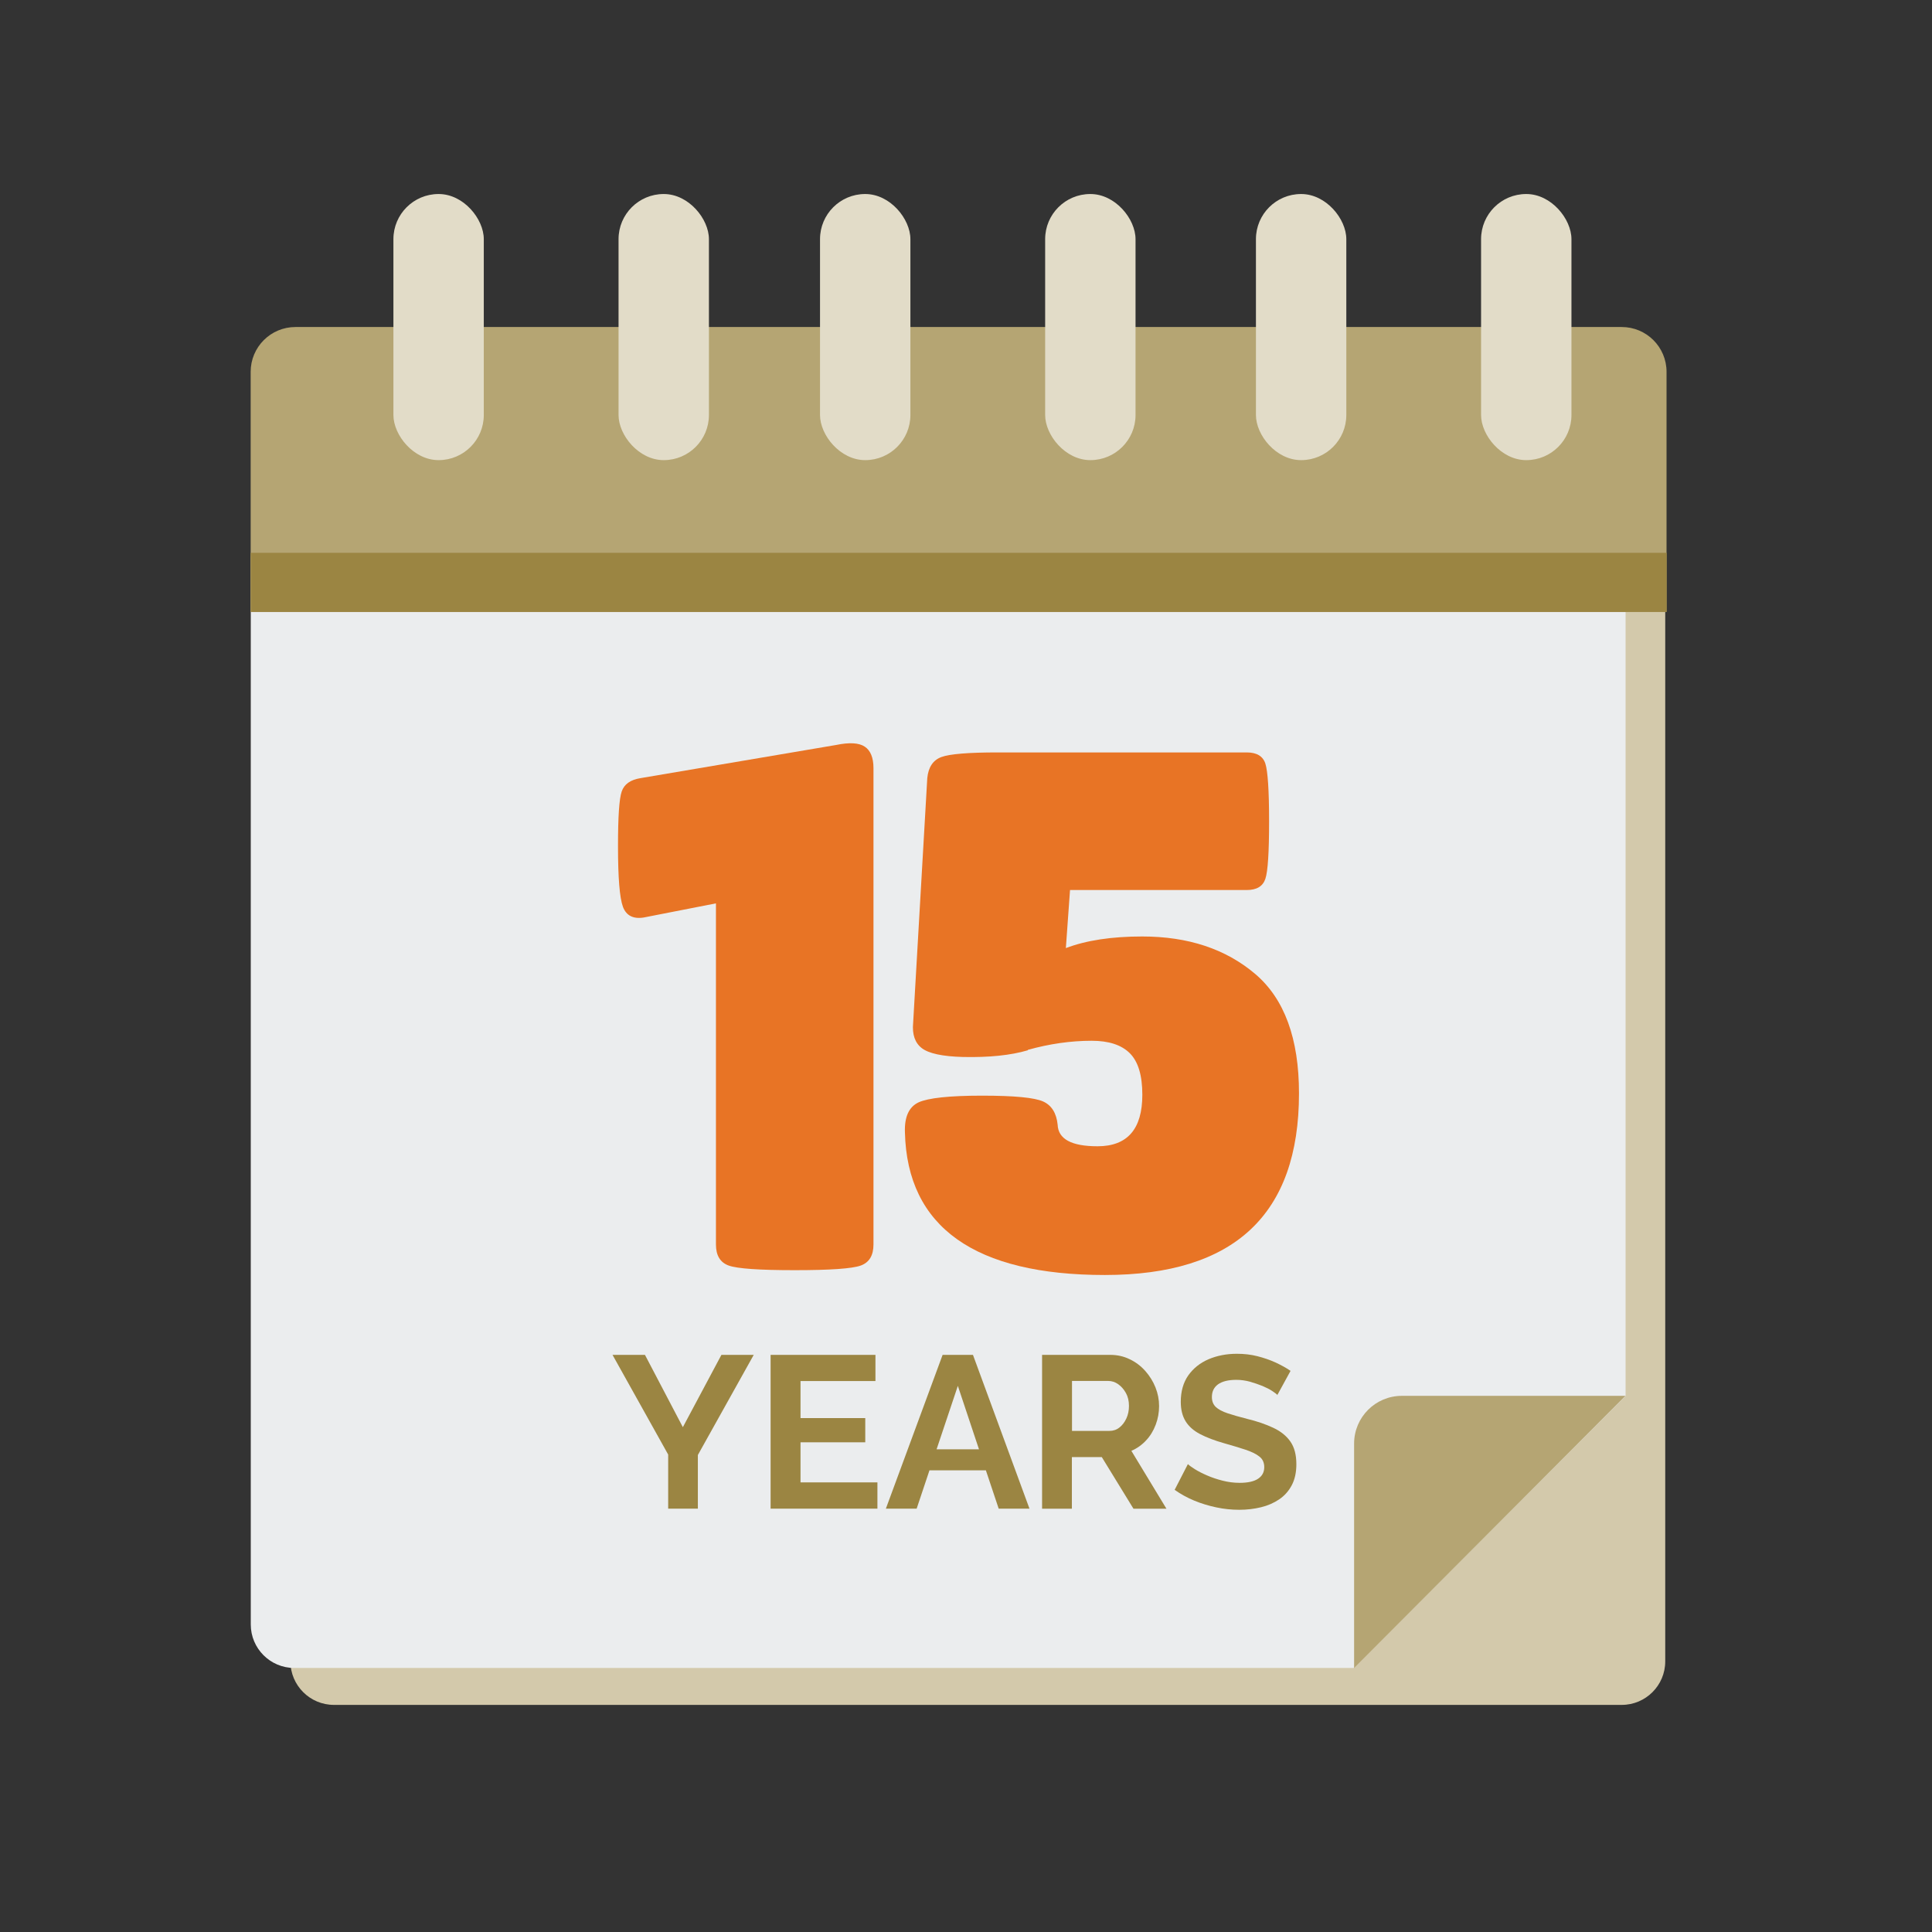
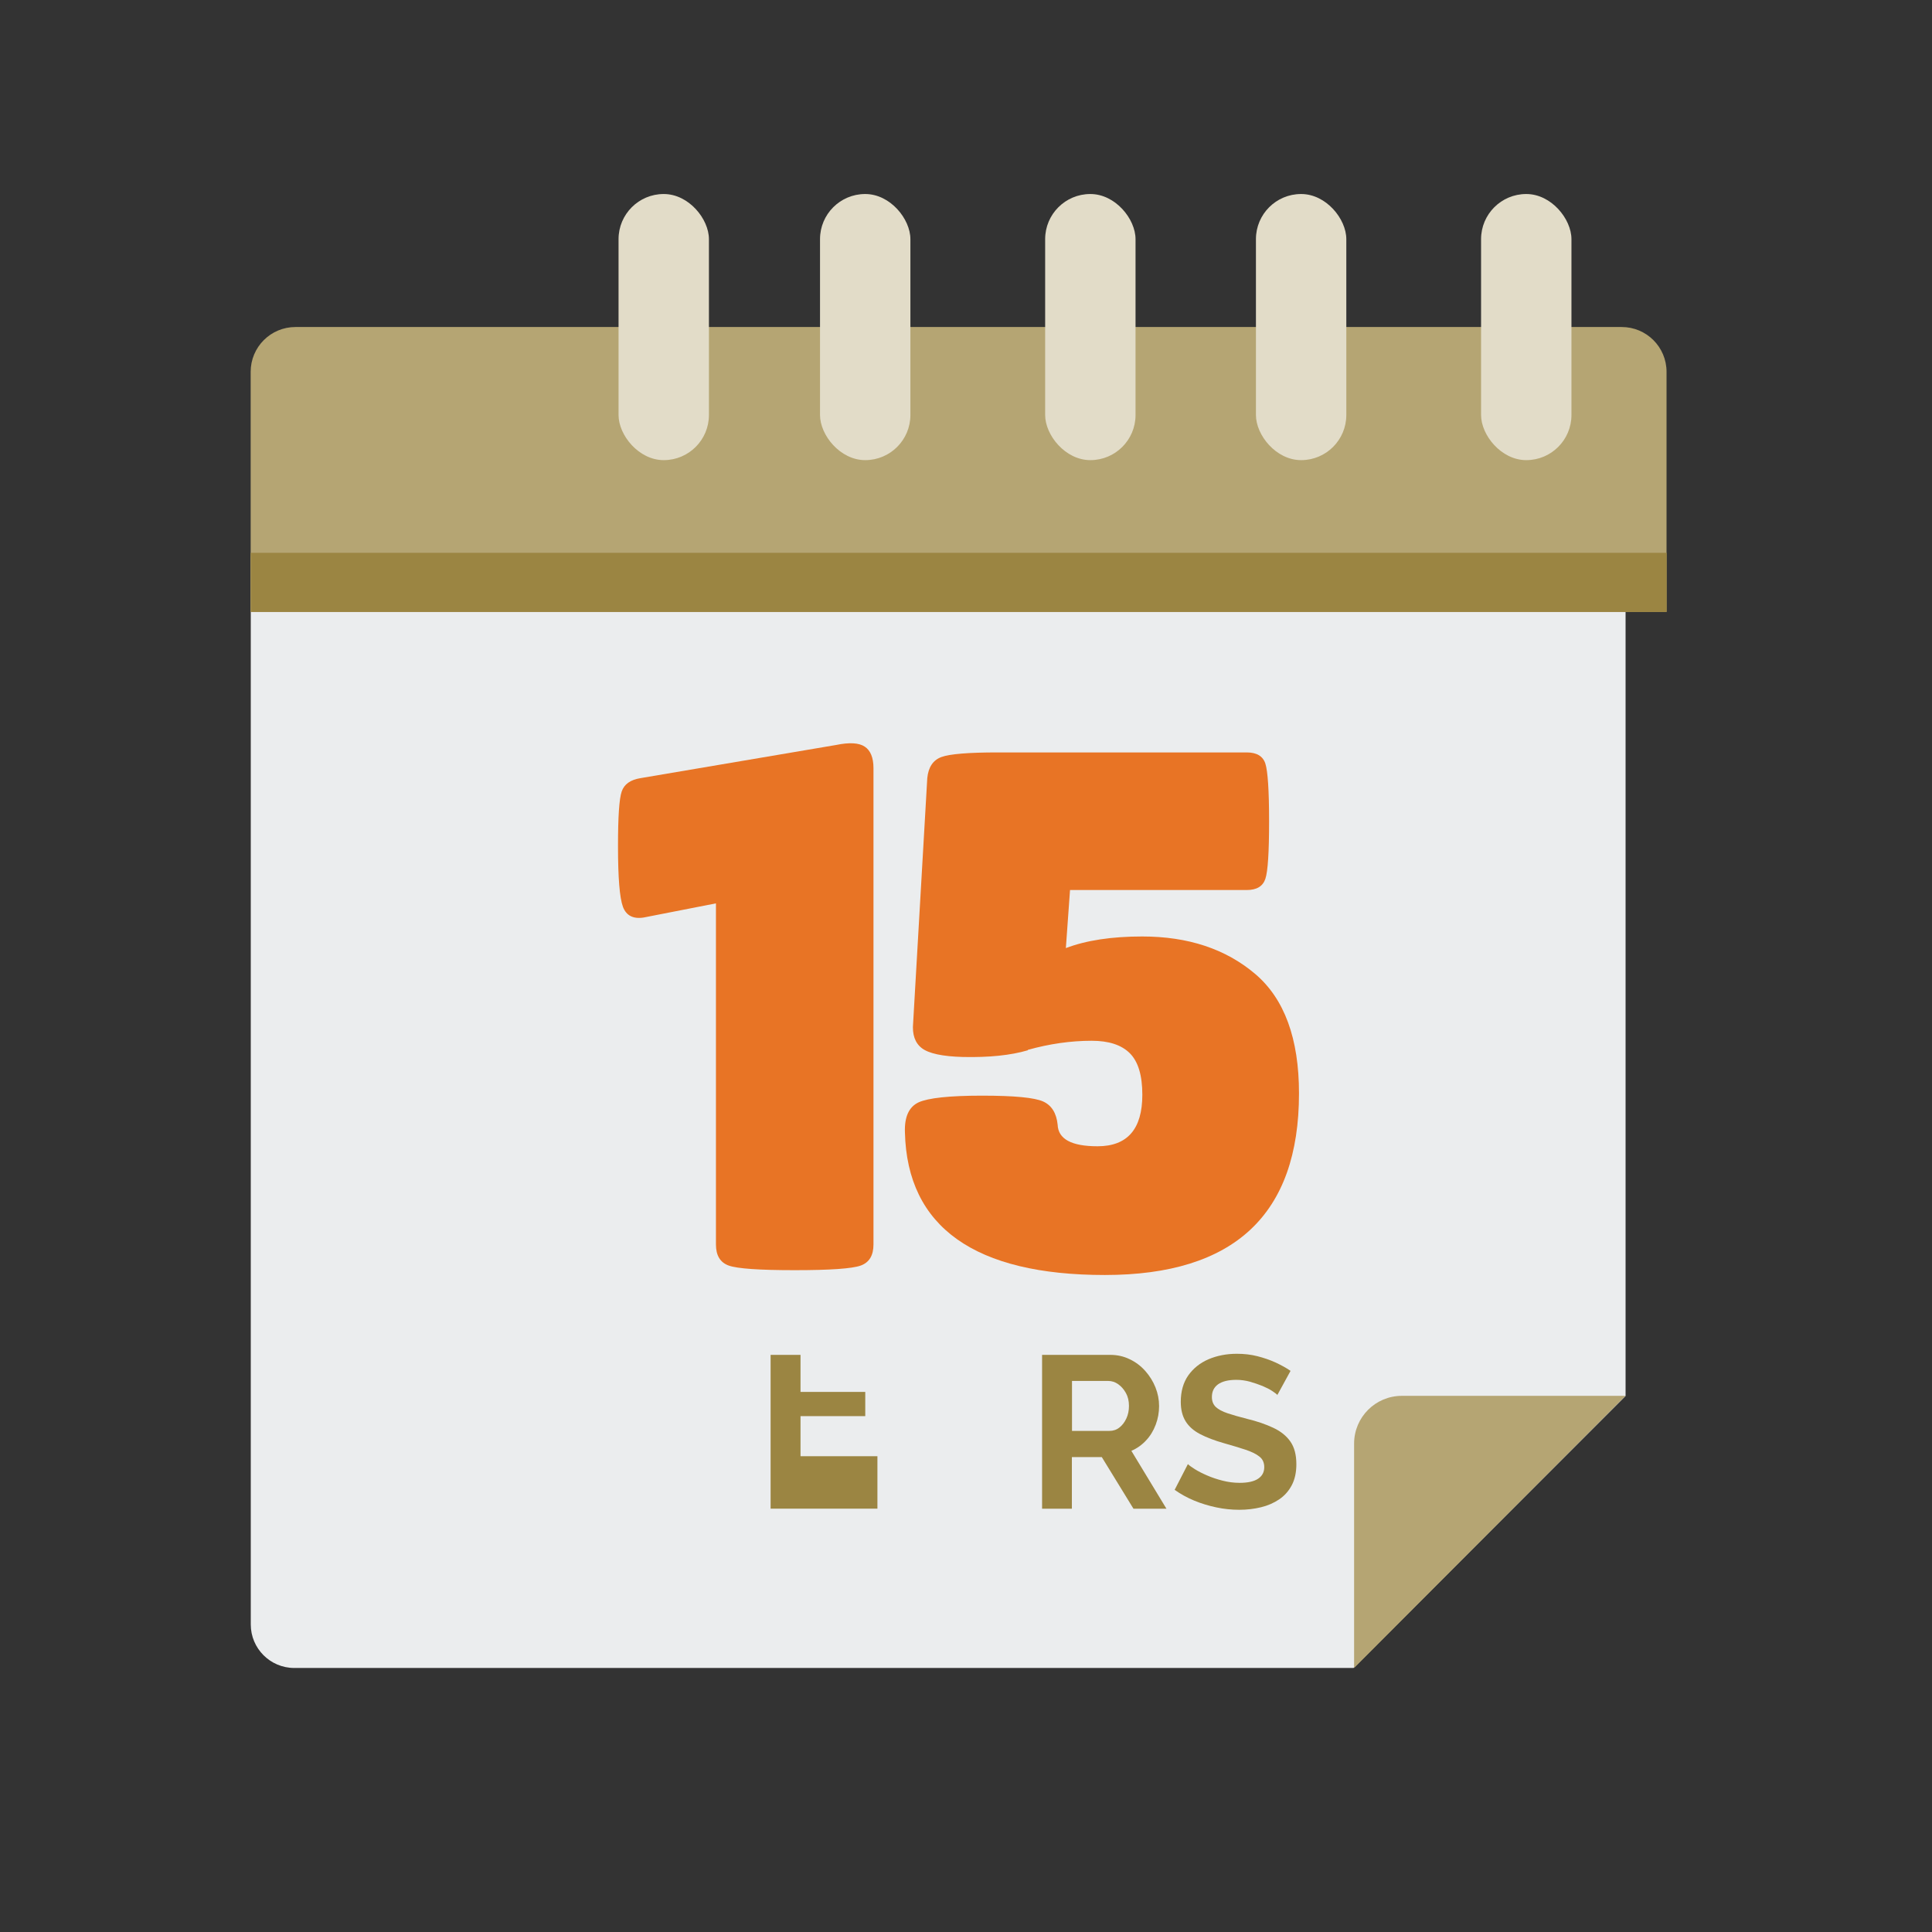
<svg xmlns="http://www.w3.org/2000/svg" id="a" width="2.45in" height="2.45in" viewBox="0 0 176.35 176.35">
  <rect x="0" y="0" width="176.35" height="176.35" fill="#333333" stroke="none" />
  <defs>
    <style>.b{fill:#b5a573;}.c{fill:#9b8542;}.d{fill:#e2dcc8;}.e{fill:#ebedee;}.f{fill:#e87425;}.g{fill:#d3c9ab;}</style>
  </defs>
-   <path class="g" d="M148.02,155.62H30.48c-2.19,0-3.97-1.78-3.97-3.97V54.36c0-2.24,1.81-4.05,4.05-4.05h117.39c2.24,0,4.05,1.81,4.05,4.05v97.29c0,2.19-1.78,3.97-3.97,3.97Z" />
  <g>
    <path class="e" d="M123.54,152.25H26.86c-2.19,0-3.97-1.78-3.97-3.97V50.98c0-2.24,1.81-4.05,4.05-4.05h117.39c2.24,0,4.05,1.81,4.05,4.05V127.42l-24.83,24.83Z" />
    <path class="b" d="M123.6,152.25v-20.48c0-2.41,1.95-4.36,4.36-4.36h20.41l-24.77,24.84Z" />
  </g>
  <path class="b" d="M22.88,55.85v-21.91c0-2.26,1.83-4.09,4.09-4.09h121.06c2.26,0,4.09,1.83,4.09,4.09v21.91H22.88Z" />
  <g>
    <path class="f" d="M65.34,82.46l-6.59,1.29c-.96,.15-1.59-.18-1.89-.98-.3-.81-.45-2.65-.45-5.53,0-2.68,.11-4.34,.34-5,.23-.66,.79-1.06,1.7-1.21l17.87-3.03c1.21-.25,2.08-.2,2.61,.15,.53,.35,.8,1.01,.8,1.97v43.47c0,1.01-.39,1.65-1.17,1.93-.78,.28-2.79,.42-6.02,.42s-5.24-.14-6.02-.42c-.78-.28-1.17-.92-1.17-1.93v-31.13Z" />
    <path class="f" d="M93.81,95.87c-1.57,.46-3.53,.66-5.91,.61-1.87-.05-3.12-.32-3.75-.8-.63-.48-.9-1.25-.8-2.31l1.29-22.34c.1-1.01,.53-1.65,1.29-1.93,.76-.28,2.47-.42,5.15-.42h22.72c.91,0,1.48,.34,1.7,1.02s.34,2.44,.34,5.26-.11,4.58-.34,5.26-.79,1.02-1.7,1.02h-16.13l-.38,5.3c1.87-.71,4.19-1.06,6.97-1.06,4.19,0,7.62,1.14,10.3,3.41s4.01,5.91,4.01,10.91c0,11.06-5.91,16.58-17.72,16.58s-18.05-4.34-18.25-13.03c-.05-1.41,.37-2.32,1.25-2.73,.88-.4,2.81-.61,5.79-.61s4.78,.18,5.57,.53c.78,.35,1.22,1.06,1.33,2.12,.05,1.31,1.26,1.97,3.64,1.97,2.73,0,4.09-1.57,4.09-4.7,0-1.77-.38-3.03-1.14-3.79-.76-.76-1.92-1.14-3.48-1.14-1.92,0-3.86,.28-5.83,.83Z" />
  </g>
  <g>
-     <path class="c" d="M58.87,123.67l3.46,6.6,3.52-6.6h2.95l-5.1,9.14v4.9h-2.71v-4.94l-5.08-9.1h2.97Z" />
-     <path class="c" d="M80.09,135.32v2.39h-9.75v-14.04h9.57v2.39h-6.84v3.38h5.91v2.21h-5.91v3.66h7.02Z" />
-     <path class="c" d="M86.04,123.67h2.77l5.16,14.04h-2.81l-1.17-3.5h-5.15l-1.17,3.5h-2.81l5.18-14.04Zm3.32,8.62l-1.93-5.79-1.94,5.79h3.87Z" />
+     <path class="c" d="M80.09,135.32v2.39h-9.75v-14.04h9.57h-6.84v3.38h5.91v2.21h-5.91v3.66h7.02Z" />
    <path class="c" d="M95.12,137.71v-14.04h6.21c.65,0,1.24,.13,1.79,.4,.55,.26,1.02,.62,1.42,1.07,.4,.45,.71,.95,.93,1.5,.22,.55,.33,1.12,.33,1.7s-.1,1.16-.31,1.71-.5,1.03-.88,1.43c-.38,.41-.83,.73-1.34,.95l3.2,5.28h-3.01l-2.89-4.71h-2.73v4.71h-2.73Zm2.73-7.1h3.42c.34,0,.65-.1,.91-.31,.26-.2,.47-.48,.63-.82s.24-.72,.24-1.15c0-.45-.09-.84-.28-1.18s-.42-.6-.7-.8c-.28-.2-.59-.3-.92-.3h-3.3v4.55Z" />
    <path class="c" d="M116.63,127.35c-.09-.09-.26-.22-.5-.38s-.54-.31-.89-.46c-.35-.14-.73-.27-1.14-.39-.41-.11-.82-.17-1.25-.17-.74,0-1.29,.14-1.67,.41-.38,.28-.56,.66-.56,1.16,0,.38,.12,.68,.36,.91,.24,.22,.59,.41,1.07,.57s1.07,.33,1.78,.51c.92,.22,1.72,.5,2.4,.82,.68,.32,1.2,.74,1.56,1.26,.36,.52,.54,1.2,.54,2.06,0,.75-.14,1.39-.42,1.92-.28,.53-.66,.96-1.15,1.29-.49,.33-1.04,.57-1.66,.72-.62,.15-1.28,.23-1.98,.23s-1.4-.07-2.1-.22c-.7-.15-1.37-.35-2.02-.62-.65-.27-1.24-.6-1.78-.98l1.21-2.35c.12,.12,.33,.27,.63,.46,.3,.19,.67,.38,1.11,.57,.43,.19,.91,.35,1.42,.48,.51,.13,1.03,.2,1.56,.2,.74,0,1.3-.12,1.68-.37,.38-.25,.57-.6,.57-1.06,0-.42-.15-.75-.46-.98-.3-.24-.73-.44-1.27-.62-.54-.18-1.18-.37-1.92-.58-.88-.25-1.62-.53-2.21-.84-.59-.31-1.03-.7-1.32-1.17-.29-.47-.44-1.06-.44-1.77,0-.96,.23-1.76,.68-2.41,.46-.65,1.07-1.14,1.85-1.48,.78-.33,1.64-.5,2.59-.5,.66,0,1.28,.07,1.87,.22,.59,.15,1.14,.34,1.65,.57,.51,.24,.98,.49,1.38,.77l-1.21,2.21Z" />
  </g>
-   <rect class="d" x="35.91" y="17.71" width="8.25" height="24.29" rx="4.12" ry="4.12" />
  <rect class="d" x="56.46" y="17.71" width="8.25" height="24.29" rx="4.12" ry="4.12" />
  <rect class="d" x="74.85" y="17.71" width="8.25" height="24.29" rx="4.12" ry="4.12" />
  <rect class="d" x="95.4" y="17.71" width="8.25" height="24.29" rx="4.12" ry="4.12" />
  <rect class="d" x="114.64" y="17.71" width="8.25" height="24.29" rx="4.12" ry="4.12" />
  <rect class="d" x="135.19" y="17.71" width="8.25" height="24.29" rx="4.12" ry="4.12" />
  <rect class="c" x="22.88" y="50.46" width="129.25" height="5.4" />
</svg>